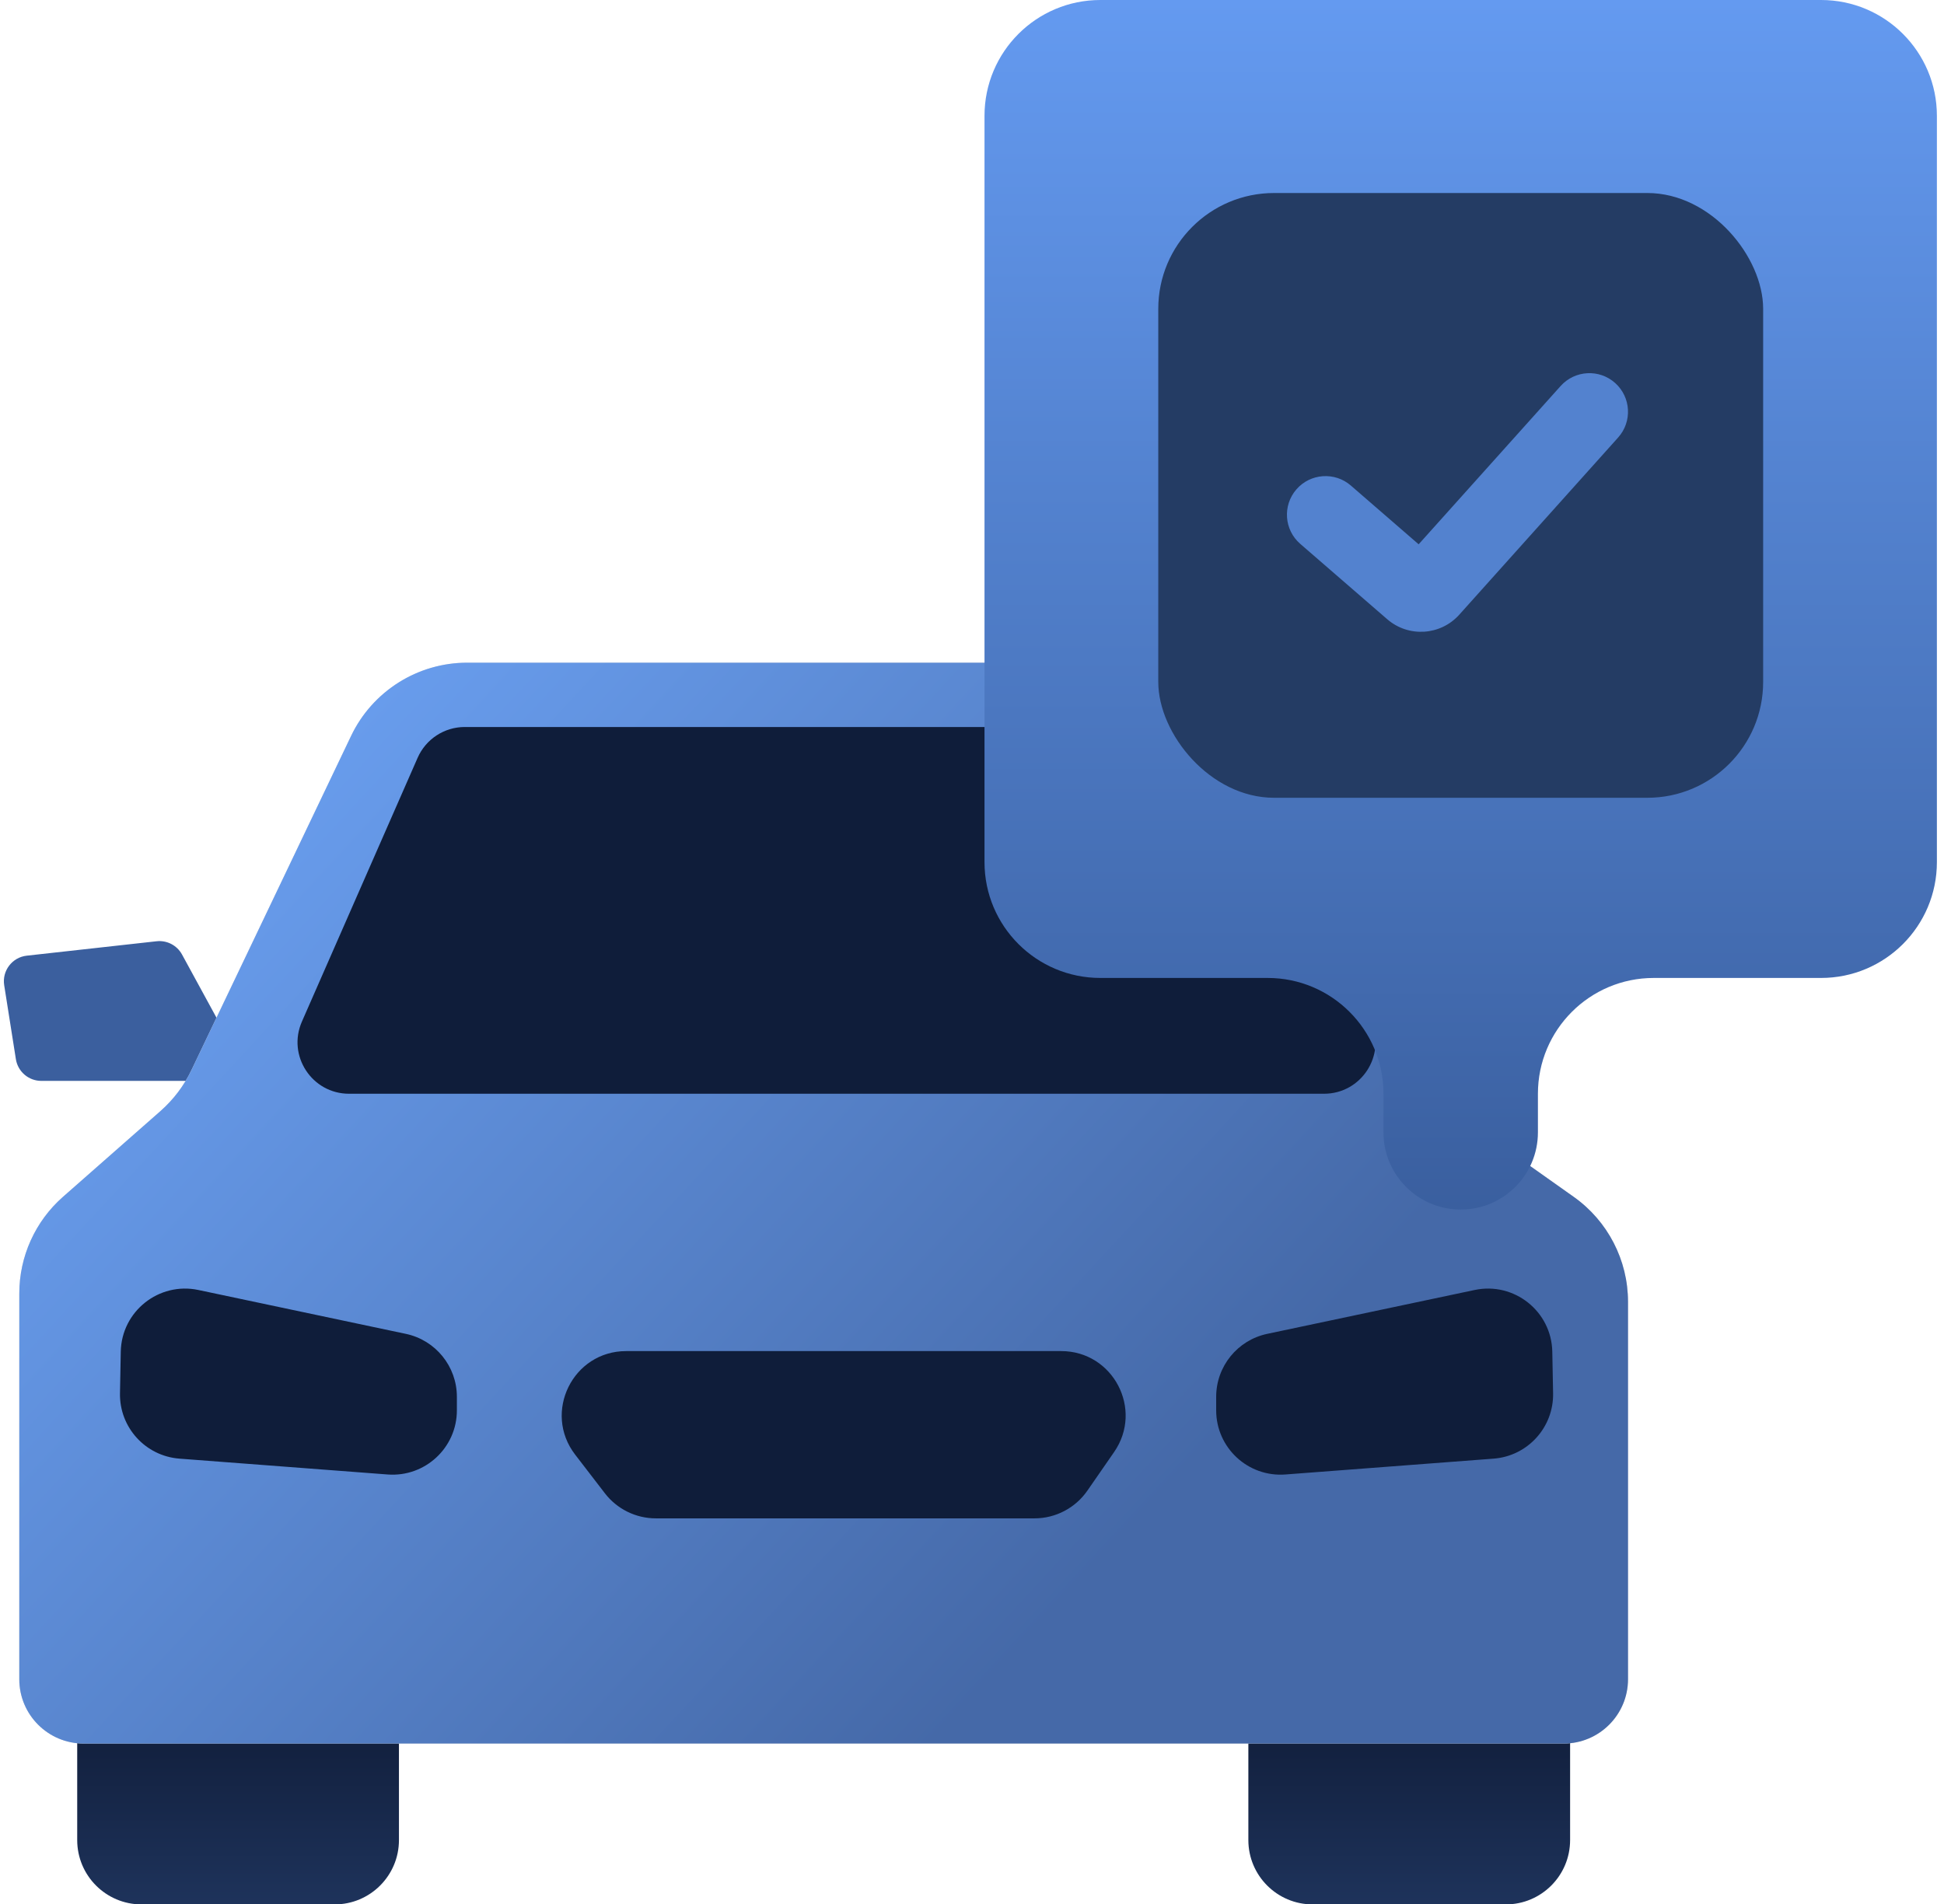
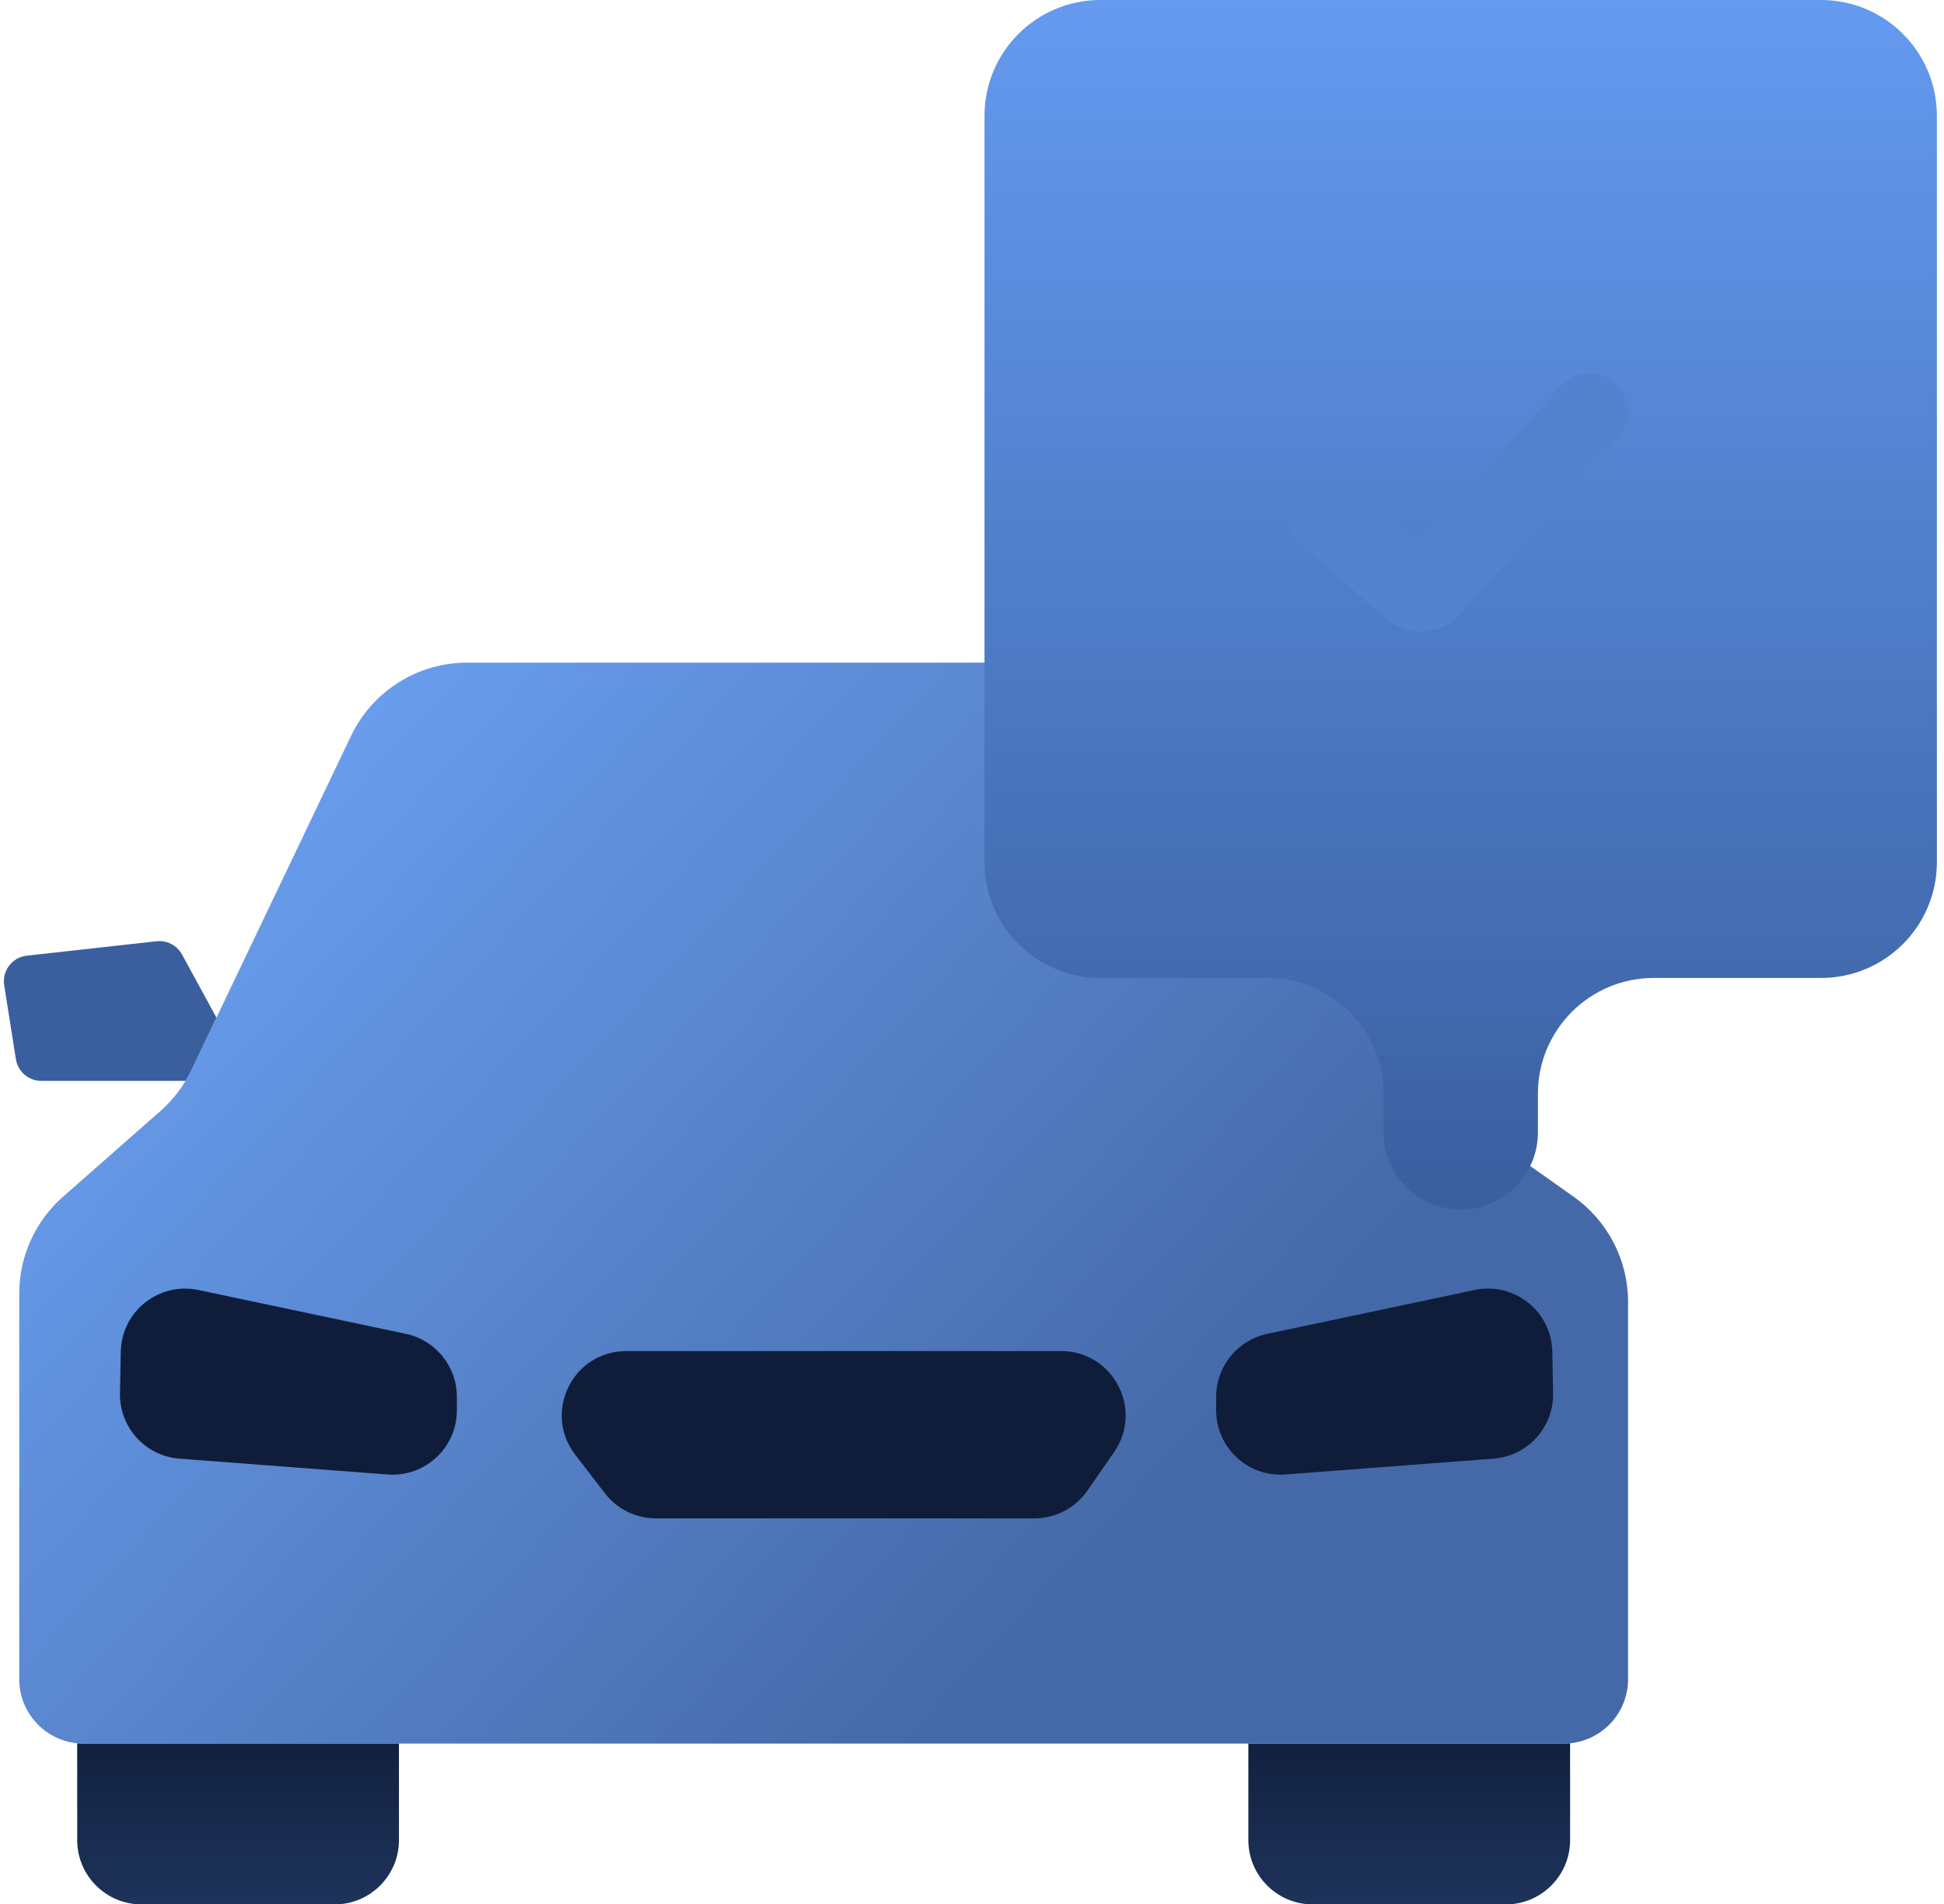
<svg xmlns="http://www.w3.org/2000/svg" xmlns:xlink="http://www.w3.org/1999/xlink" fill="none" height="97" viewBox="0 0 99 97" width="99">
  <linearGradient id="a">
    <stop offset="0" stop-color="#12203e" />
    <stop offset="1" stop-color="#1e335b" />
  </linearGradient>
  <linearGradient id="b" gradientUnits="userSpaceOnUse" x1="12.125" x2="12.125" xlink:href="#a" y1="88.481" y2="97.001" />
  <linearGradient id="c" gradientUnits="userSpaceOnUse" x1="71.767" x2="71.767" xlink:href="#a" y1="88.481" y2="97.001" />
  <linearGradient id="d" gradientUnits="userSpaceOnUse" x1="12.453" x2="56.693" y1="38.013" y2="78.976">
    <stop offset="0" stop-color="#6a9ff0" />
    <stop offset="1" stop-color="#4569a8" />
  </linearGradient>
  <linearGradient id="e" gradientUnits="userSpaceOnUse" x1="74.388" x2="74.388" y1="0" y2="61.608">
    <stop offset="0" stop-color="#649af0" />
    <stop offset="1" stop-color="#3a5f9f" />
  </linearGradient>
  <path d="m.214 50.184c-.117-.738.407-1.425 1.15-1.507l6.61-.734c.529-.059 1.041.208 1.296.675l2.454 4.499c.476.874-.156 1.938-1.151 1.938h-8.469c-.645 0-1.194-.469-1.295-1.106z" fill="#3b5f9e" />
-   <path d="m3.932 88.481h16.385v5.243c0 1.81-1.467 3.277-3.277 3.277h-9.831c-1.81 0-3.277-1.467-3.277-3.277z" fill="url(#b)" />
+   <path d="m3.932 88.481h16.385v5.243c0 1.81-1.467 3.277-3.277 3.277h-9.831c-1.81 0-3.277-1.467-3.277-3.277" fill="url(#b)" />
  <path d="m63.574 88.481h16.385v5.243c0 1.81-1.467 3.277-3.277 3.277h-9.831c-1.81 0-3.277-1.467-3.277-3.277z" fill="url(#c)" />
  <path d="m.983 65.881c0-1.883.81-3.676 2.224-4.92l4.962-4.366c.664-.584 1.203-1.297 1.584-2.095l8.127-17.017c1.088-2.279 3.389-3.729 5.914-3.729h37.32c2.674 0 5.08 1.625 6.079 4.105l7.13 17.703c.47 1.166 1.265 2.173 2.291 2.9l3.528 2.499c1.735 1.229 2.766 3.223 2.766 5.348v19.222c0 1.81-1.467 3.277-3.277 3.277h-75.372c-1.81 0-3.277-1.467-3.277-3.277z" fill="#d9d9d9" />
  <path d="m.983 65.881c0-1.883.81-3.676 2.224-4.92l4.962-4.366c.664-.584 1.203-1.297 1.584-2.095l8.127-17.017c1.088-2.279 3.389-3.729 5.914-3.729h37.32c2.674 0 5.08 1.625 6.079 4.105l7.13 17.703c.47 1.166 1.265 2.173 2.291 2.9l3.528 2.499c1.735 1.229 2.766 3.223 2.766 5.348v19.222c0 1.81-1.467 3.277-3.277 3.277h-75.372c-1.81 0-3.277-1.467-3.277-3.277z" fill="url(#d)" />
  <g fill="#0f1d3a">
-     <path d="m61.534 37.03h-37.865c-1.041 0-1.983.616-2.401 1.569l-5.893 13.436c-.76 1.732.509 3.675 2.401 3.675h49.651c1.892 0 3.161-1.942 2.401-3.675l-5.893-13.436c-.418-.953-1.36-1.569-2.401-1.569z" />
    <path d="m29.291 74.093c-1.658-2.155-.121-5.275 2.597-5.275h22.155c2.643 0 4.199 2.969 2.694 5.142l-1.361 1.966c-.612.884-1.619 1.412-2.694 1.412h-19.281c-1.017 0-1.977-.472-2.598-1.279z" />
    <path d="m6.15 68.849c.039-2.057 1.942-3.569 3.955-3.143l10.563 2.234c1.515.321 2.599 1.658 2.599 3.206v.689c0 1.908-1.623 3.412-3.526 3.268l-10.603-.807c-1.732-.132-3.061-1.593-3.028-3.33z" />
    <path d="m79.052 68.849c-.039-2.057-1.942-3.569-3.955-3.143l-10.563 2.234c-1.515.321-2.599 1.658-2.599 3.206v.689c0 1.908 1.623 3.412 3.526 3.268l10.604-.807c1.732-.132 3.061-1.593 3.028-3.33z" />
  </g>
  <path d="m98.638 5.899c0-3.258-2.641-5.899-5.899-5.899h-36.703c-3.258 0-5.899 2.641-5.899 5.899v38.014c0 3.258 2.641 5.899 5.899 5.899h8.52c3.258 0 5.899 2.641 5.899 5.899v1.966c0 2.172 1.761 3.932 3.932 3.932 2.172 0 3.933-1.761 3.933-3.932v-1.966c0-3.258 2.641-5.899 5.899-5.899h8.52c3.258 0 5.899-2.641 5.899-5.899z" fill="url(#e)" />
-   <rect fill="#243c64" height="30.804" rx="5.899" width="30.804" x="58.986" y="9.831" />
  <path d="m79.478 19.66c.725-.808 1.968-.876 2.776-.151.809.725.876 1.968.151 2.776l-8.09 9.024c-.955 1.065-2.588 1.168-3.669.231l-4.429-3.838c-.821-.711-.909-1.954-.198-2.774s1.954-.908 2.774-.197l3.453 2.993z" fill="#5382cf" />
</svg>